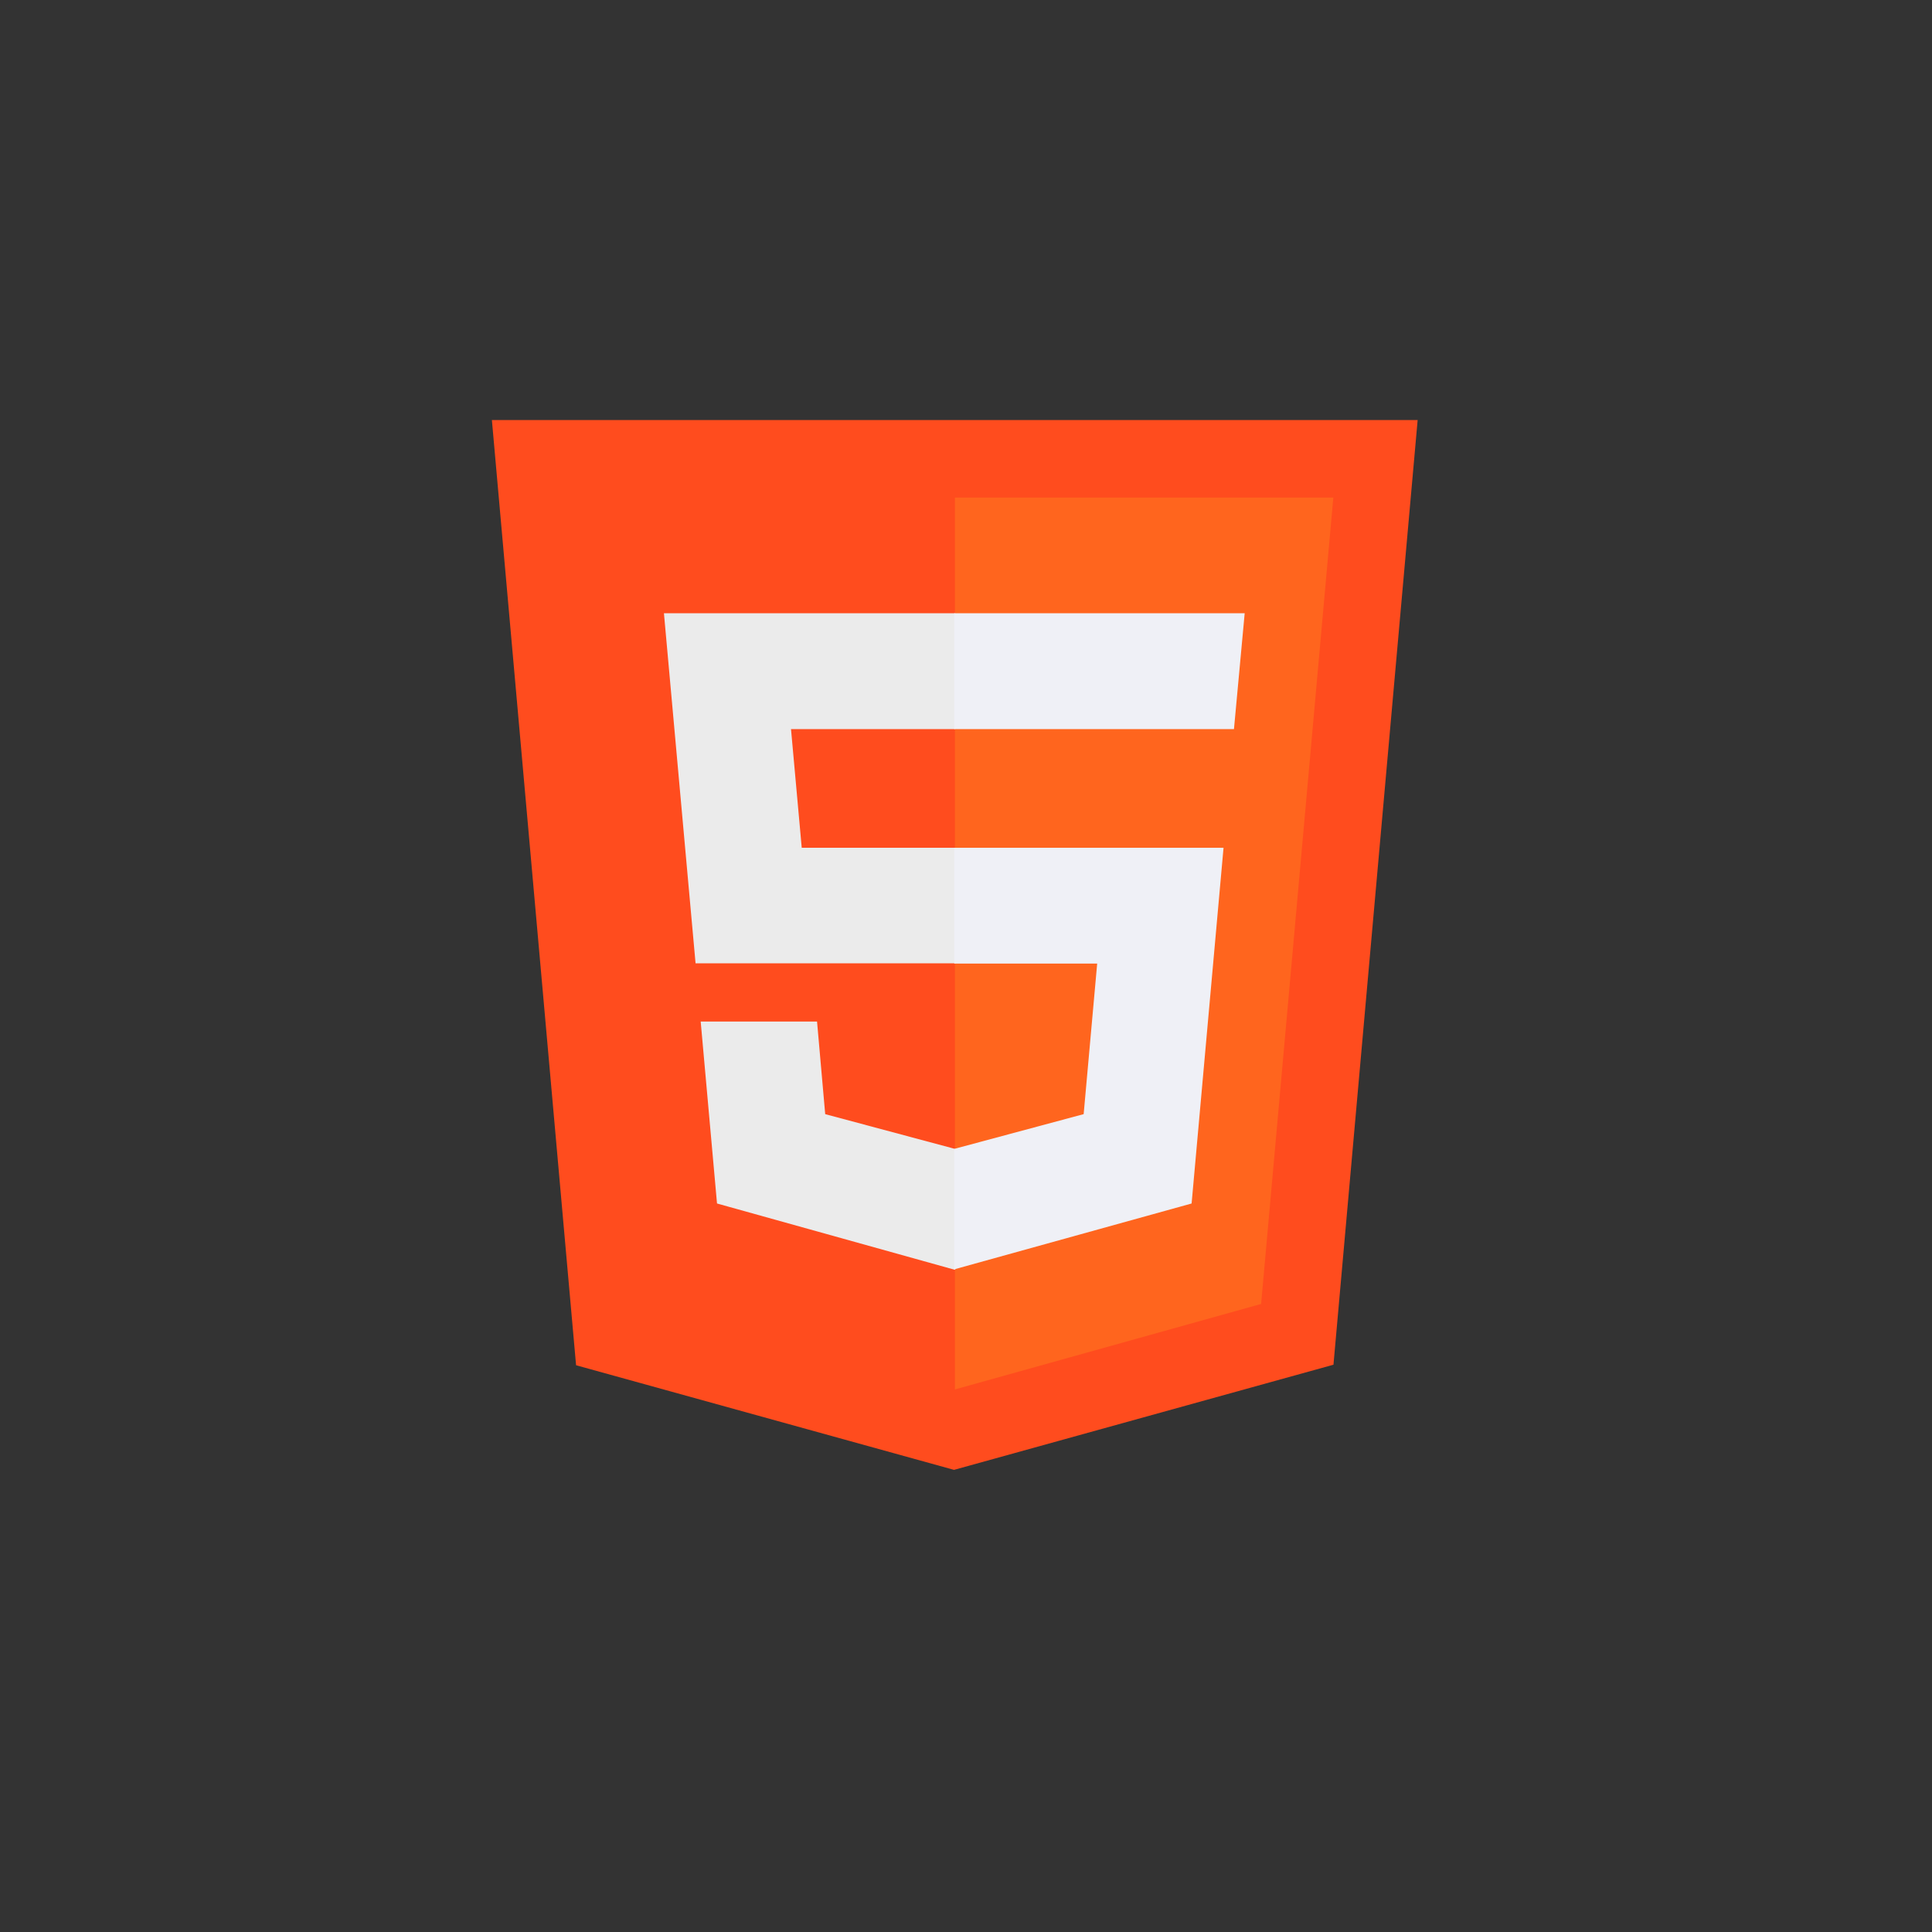
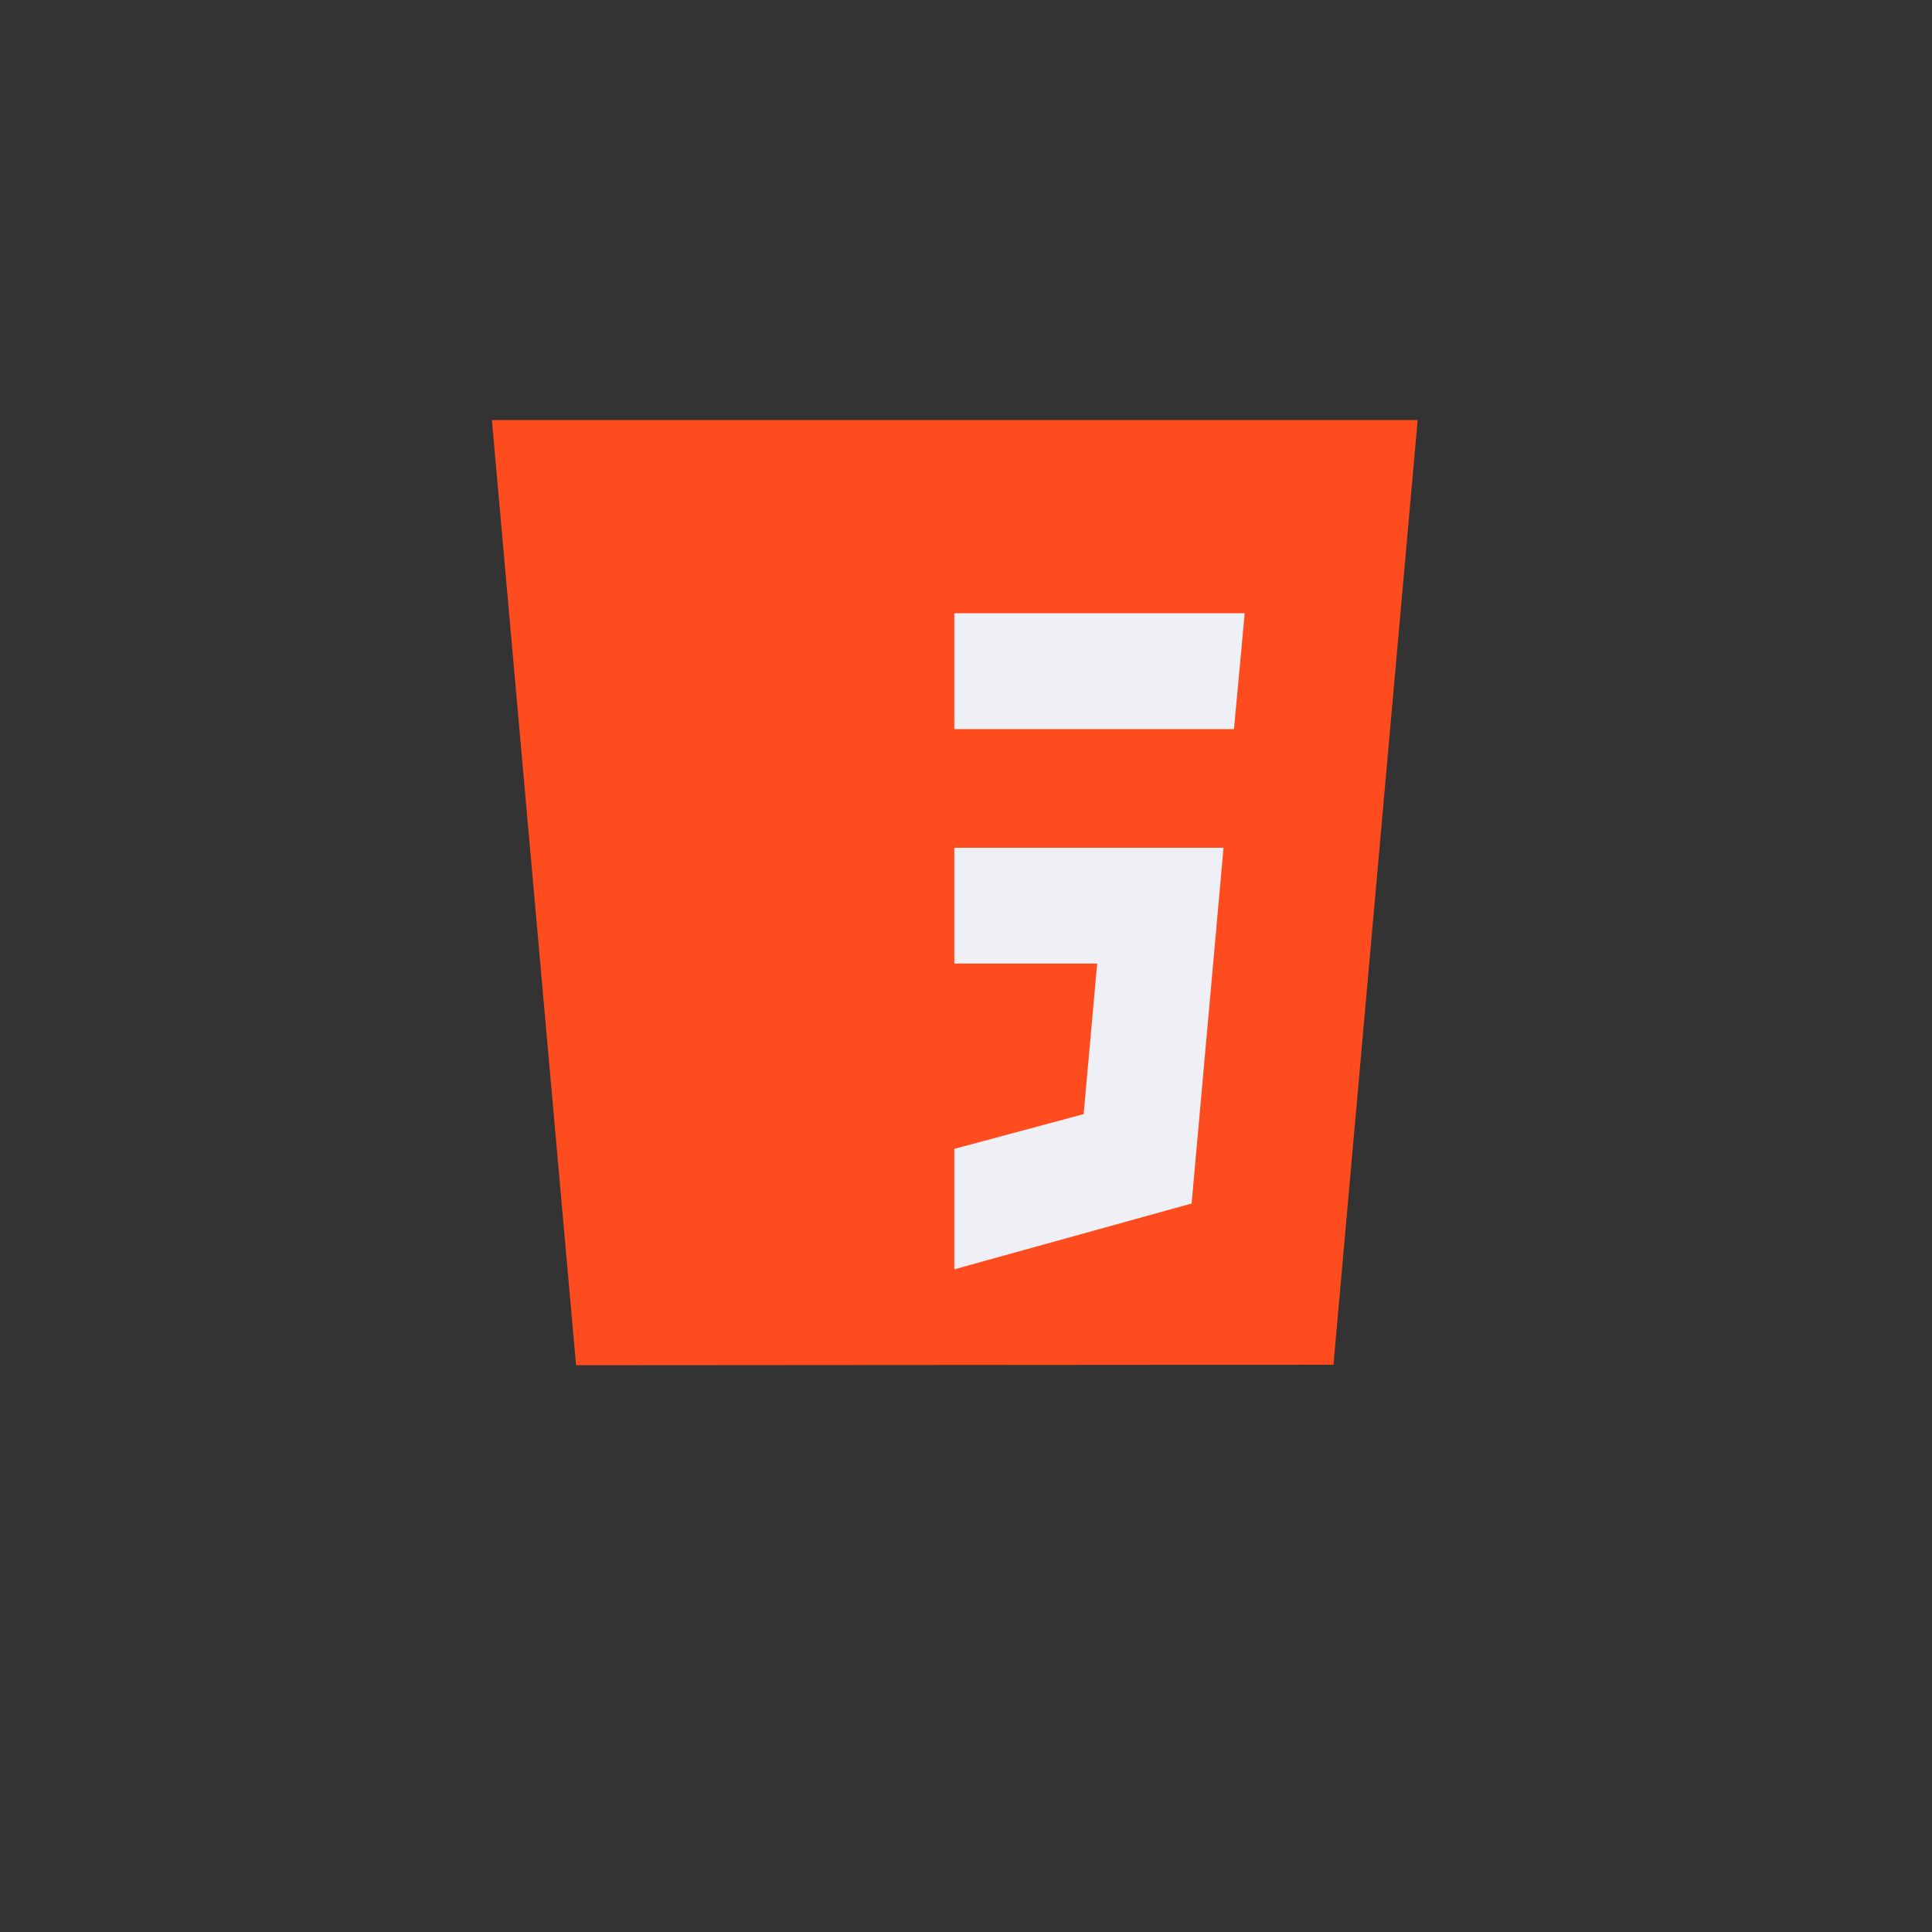
<svg xmlns="http://www.w3.org/2000/svg" width="40" height="40" viewBox="0 0 40 40" fill="none">
  <rect x="0" y="0" width="40" height="40" fill="#333333" stroke="none" />
  <g clip-path="url(#clip0_10559_34358)">
-     <path d="M11.927 28.266L10.184 8.696H29.351L27.608 28.255L19.752 30.432" fill="#FF4C1E" />
-     <path d="M19.77 28.767V10.302H27.605L26.11 26.997L19.77 28.767Z" fill="#FF651E" />
-     <path d="M13.746 12.696H19.769L20.665 13.896L19.769 15.095H16.377L16.599 17.552H19.769L20.665 18.796L19.769 19.945H14.401L13.746 12.696ZM14.507 21.15H16.916L17.085 23.067L19.769 23.786L20.78 24.983L19.769 26.29L14.845 24.917L14.507 21.15Z" fill="#EBEBEB" />
+     <path d="M11.927 28.266L10.184 8.696H29.351L27.608 28.255" fill="#FF4C1E" />
    <path d="M25.77 12.696H19.758V15.095H25.548L25.77 12.696ZM25.332 17.552H19.758V19.95H22.716L22.436 23.067L19.758 23.786V26.28L24.671 24.917L25.332 17.552Z" fill="#EFF0F6" />
  </g>
  <defs>
    <clipPath id="clip0_10559_34358">
      <rect width="20.288" height="22.824" fill="white" transform="translate(9.625 8.242)" />
    </clipPath>
  </defs>
</svg>